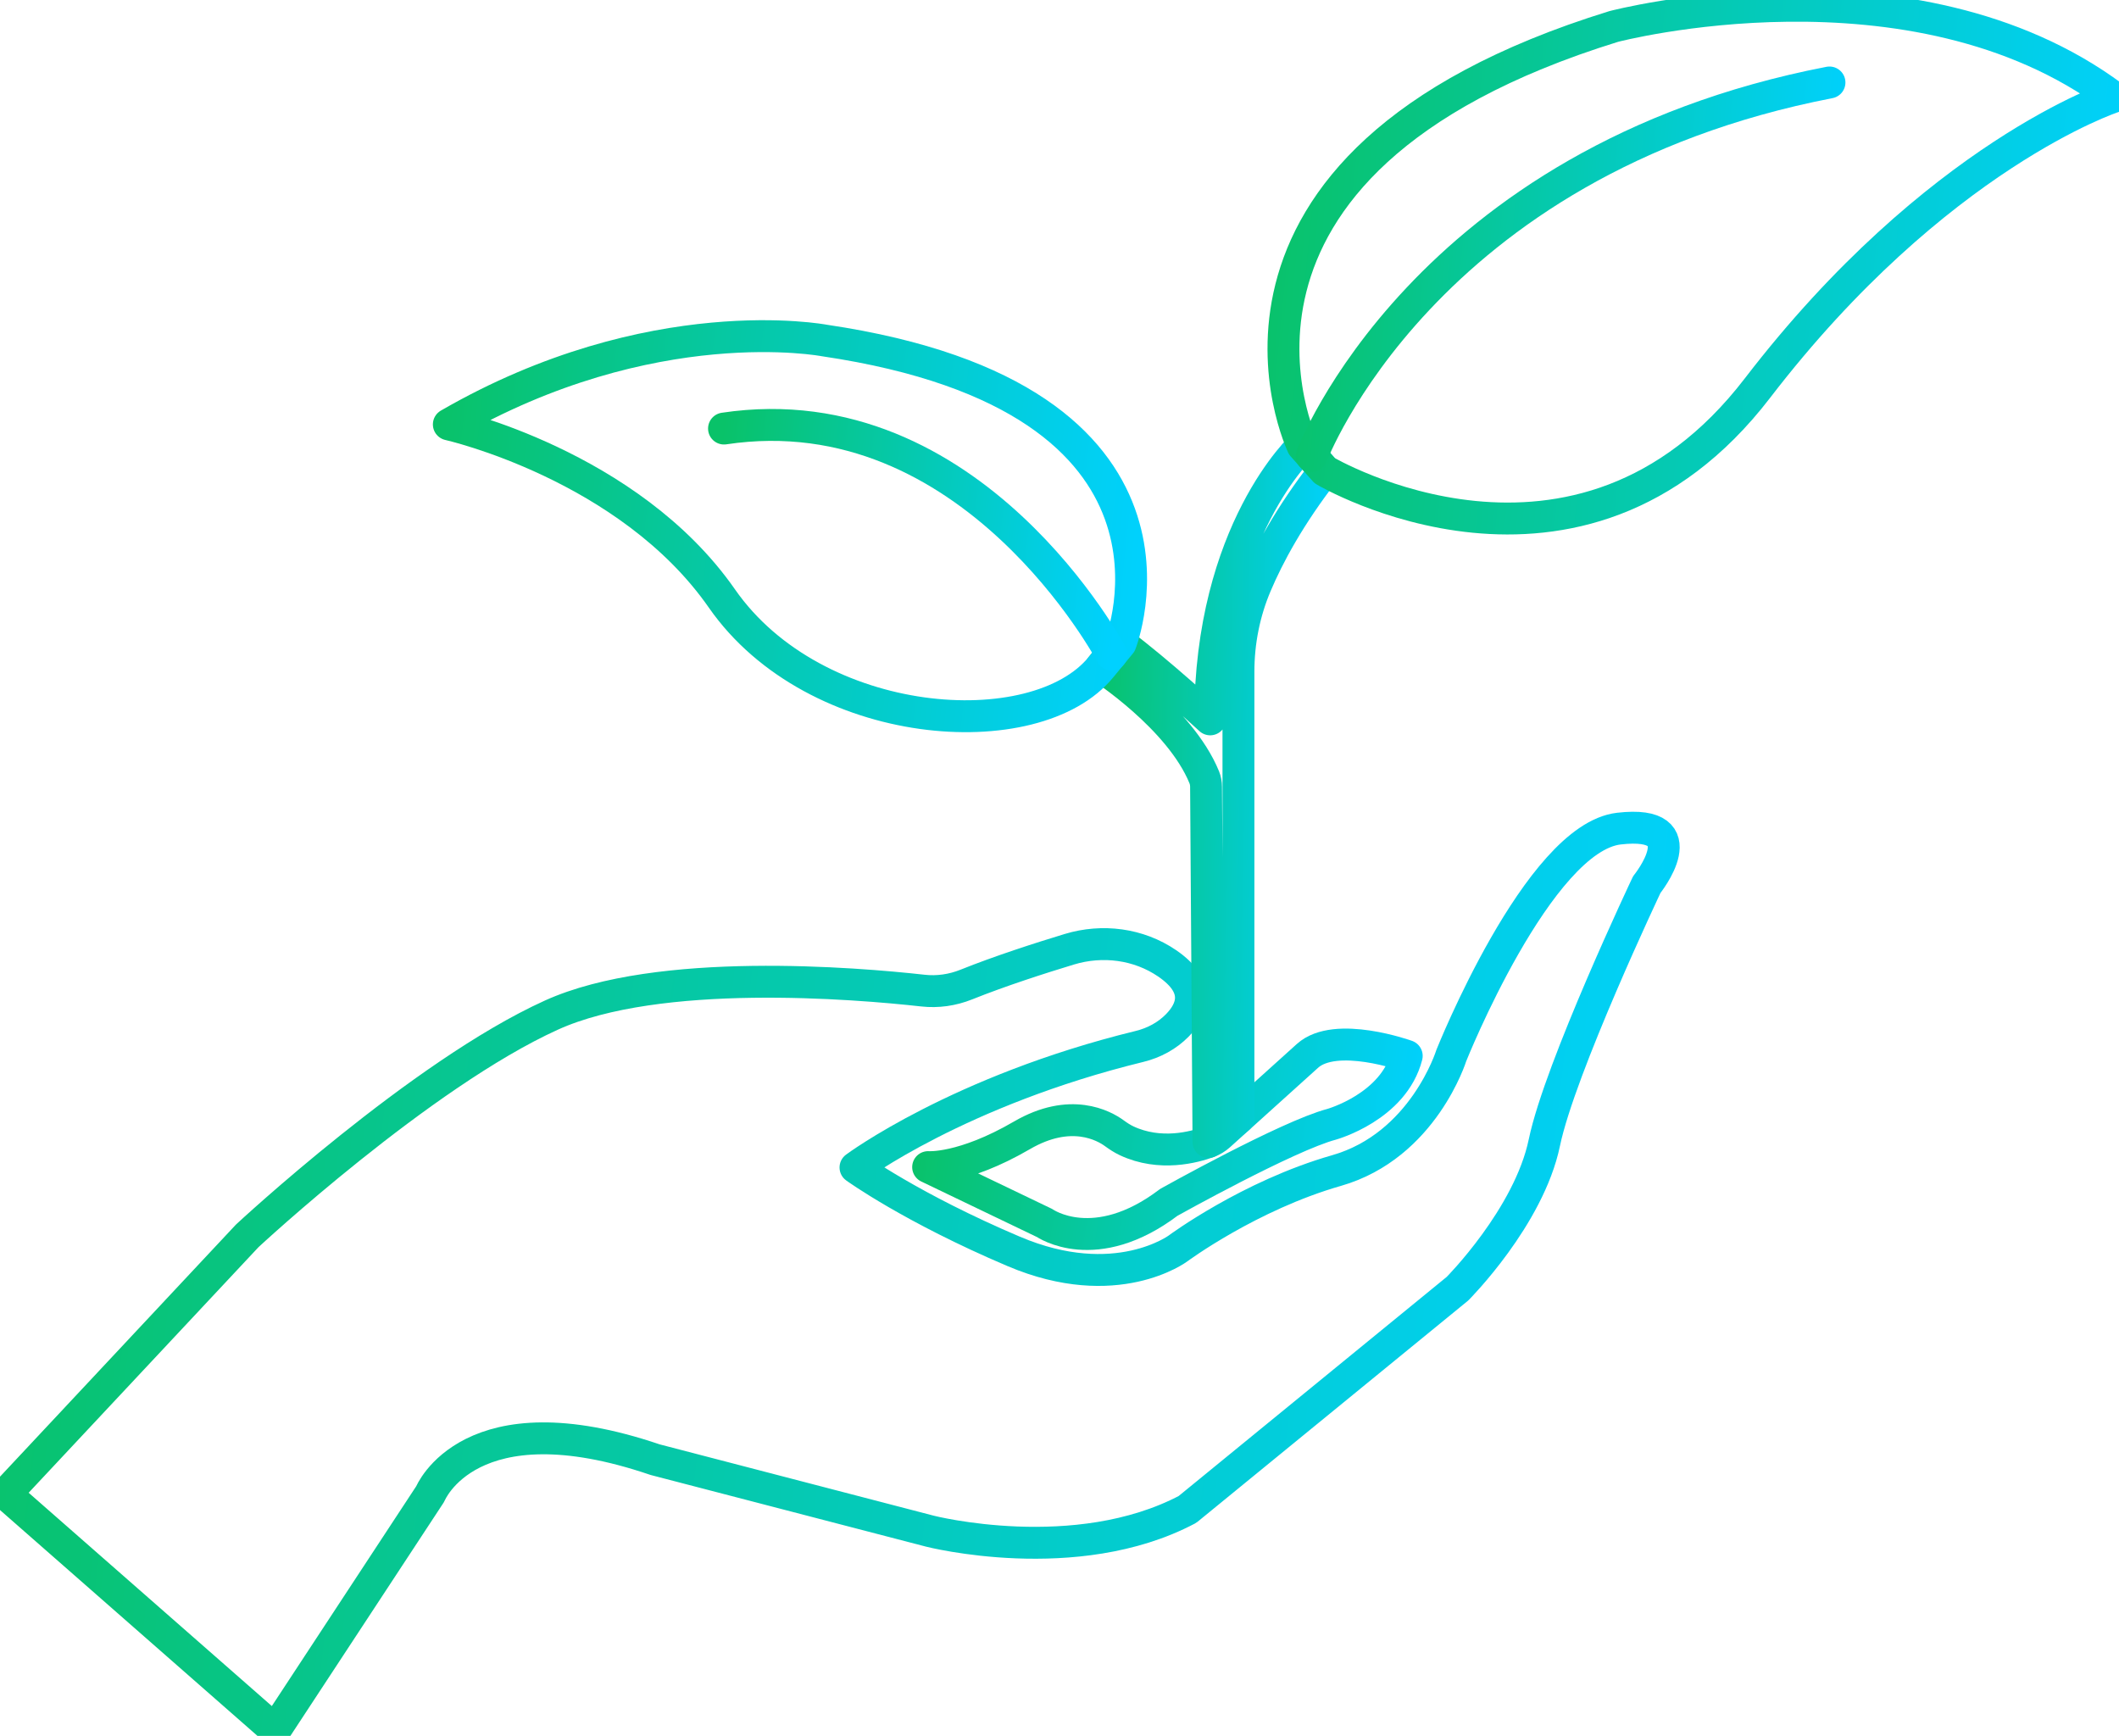
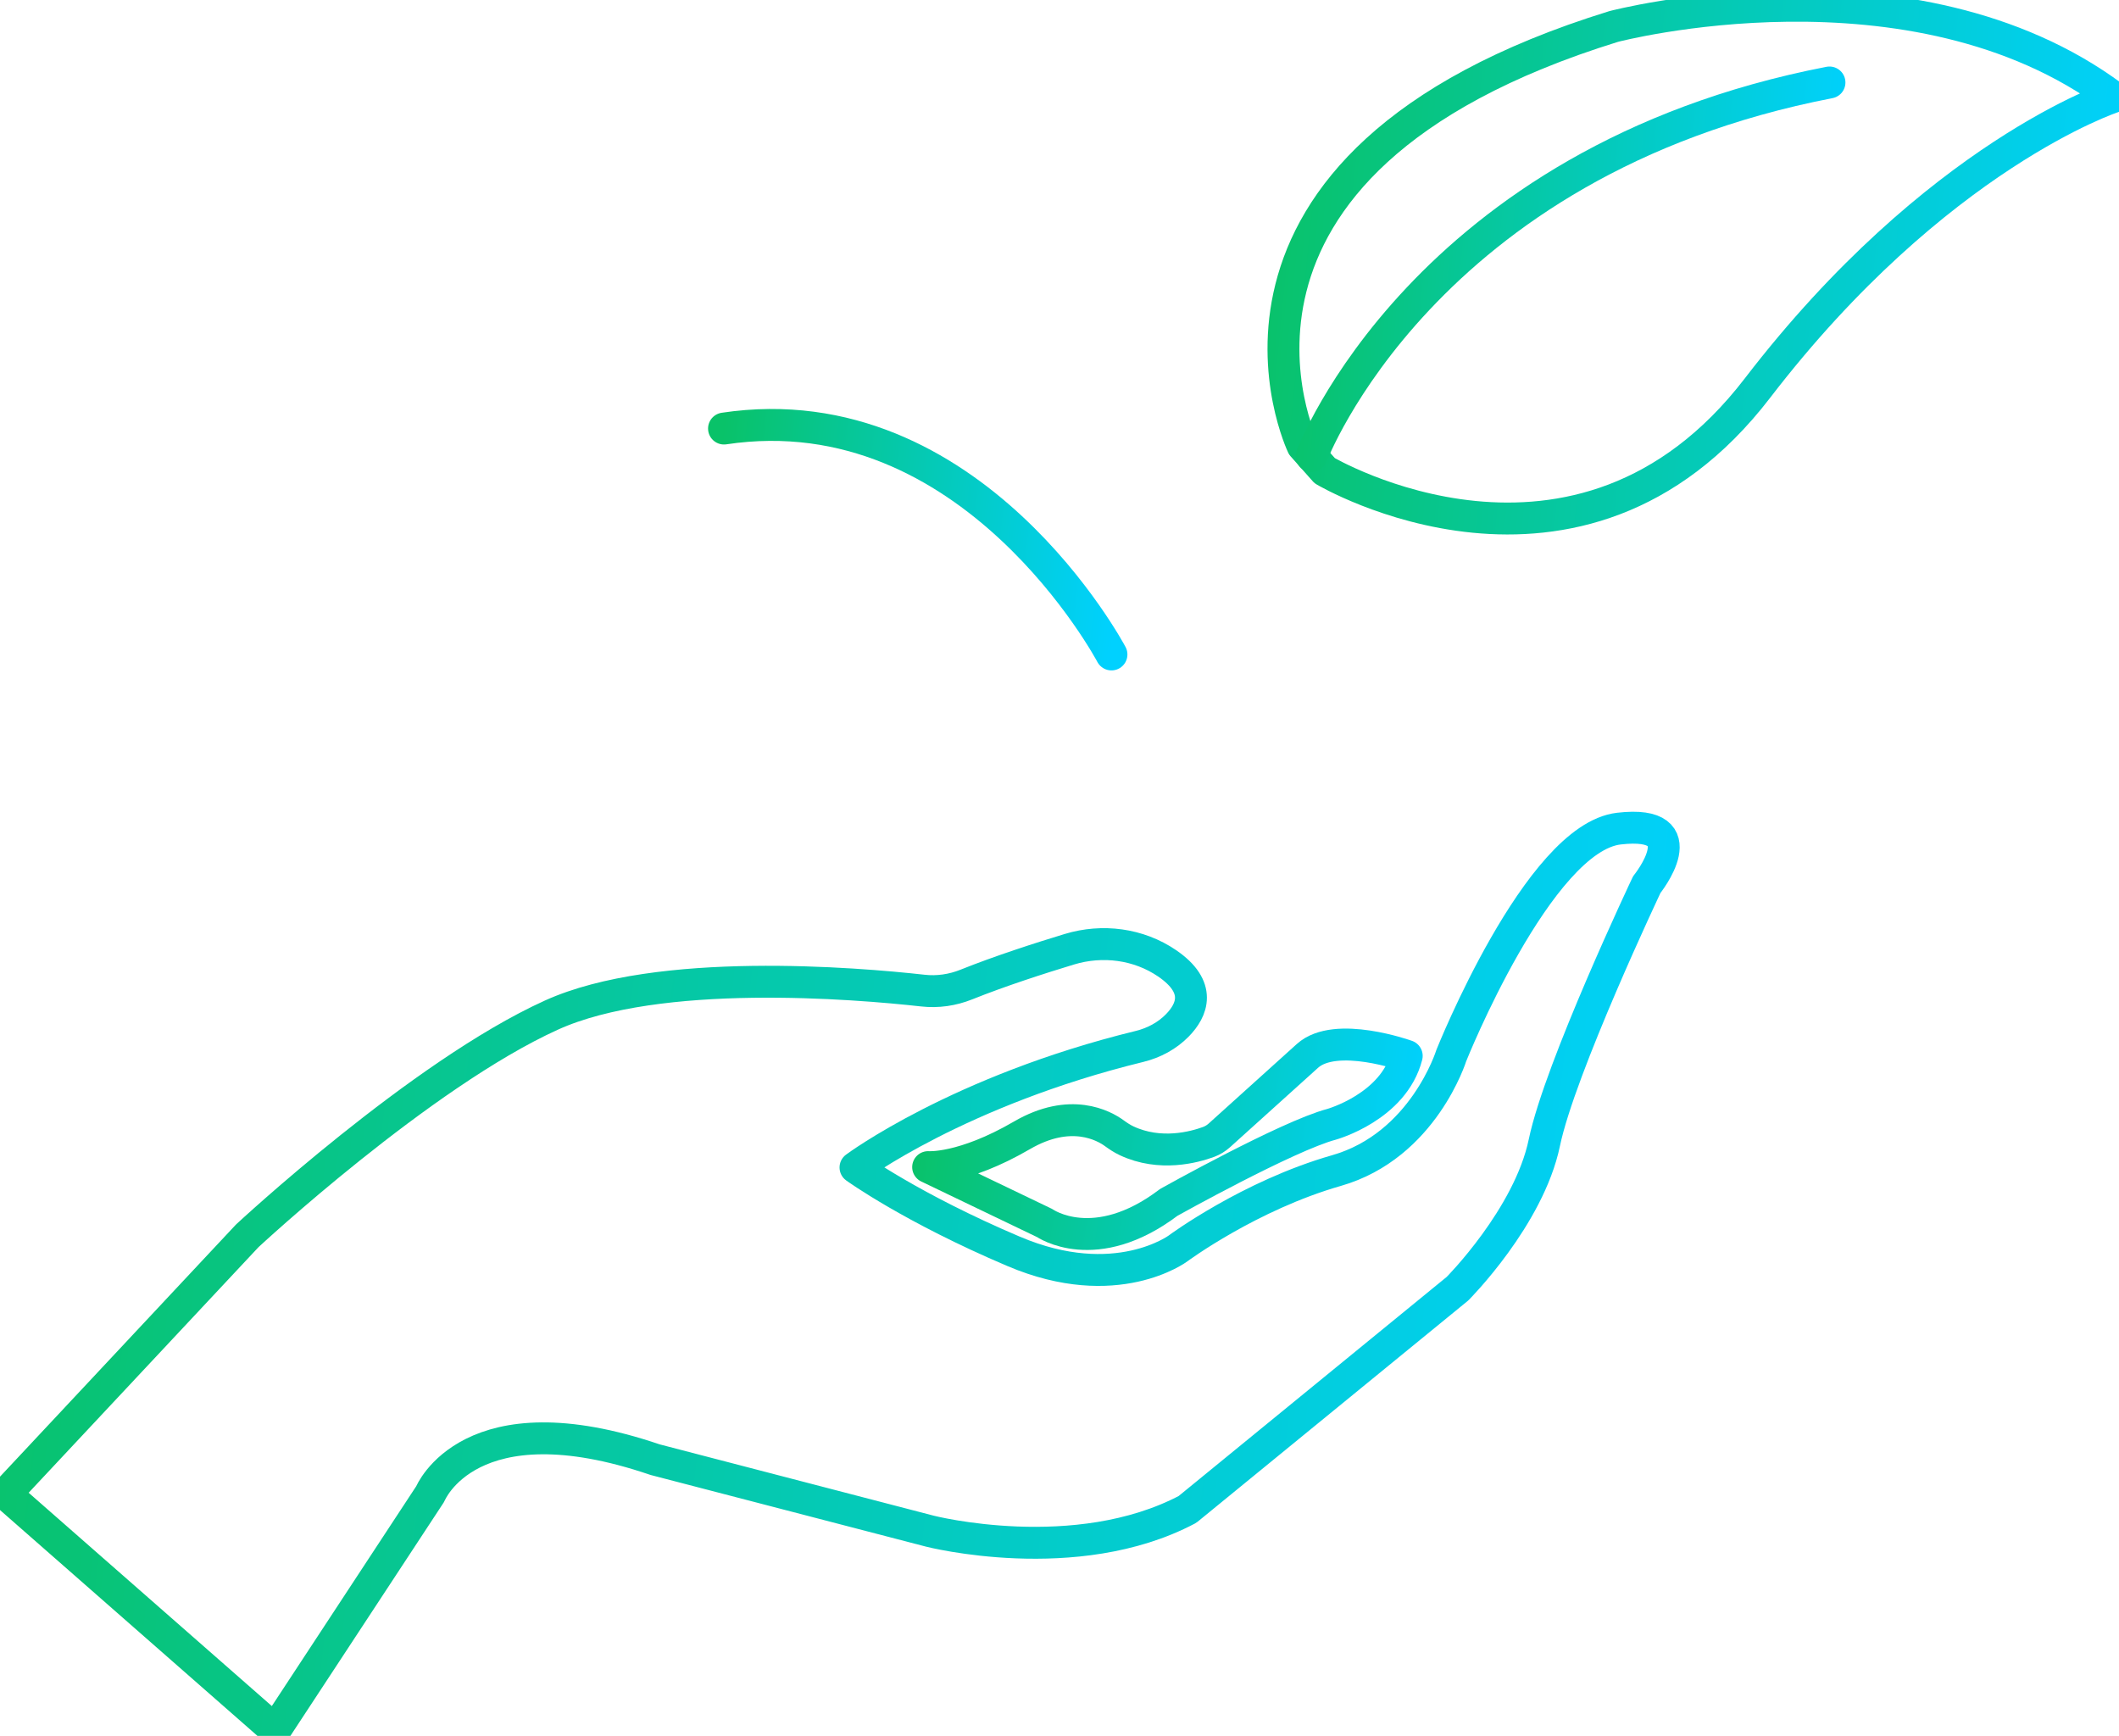
<svg xmlns="http://www.w3.org/2000/svg" width="188" height="154" viewBox="0 0 188 154" fill="none">
  <g clip-path="url(#clip0_138_2248)">
    <path d="M0.51 132.529L24.407 153.489L38.175 132.529C38.175 132.529 41.661 123.888 58.121 129.494L82.503 135.838C82.503 135.838 95.443 139.147 105.354 133.908L129.308 114.328C129.308 114.328 135.641 107.984 137.018 101.366C138.395 94.748 146.105 78.476 146.105 78.476C146.105 78.476 150.785 72.683 143.629 73.511C136.472 74.339 128.761 93.642 128.761 93.642C128.761 93.642 126.285 101.639 118.574 103.847C110.864 106.054 104.534 110.742 104.534 110.742C104.534 110.742 99.027 114.879 89.94 111.019C80.853 107.159 75.9 103.573 75.9 103.573C75.9 103.573 85.069 96.75 101.108 92.832C102.377 92.522 103.556 91.889 104.466 90.956C105.771 89.617 106.658 87.586 103.549 85.462C101.015 83.733 97.808 83.323 94.875 84.212C92.287 84.997 88.739 86.139 85.731 87.345C84.509 87.835 83.186 88.029 81.877 87.881C75.964 87.222 58.434 85.746 48.919 90.056C37.355 95.295 21.938 109.636 21.938 109.636L0.51 132.529Z" stroke="url(#paint0_linear_138_2248)" stroke-width="2.83" stroke-linecap="round" stroke-linejoin="round" />
    <path d="M82.345 103.54L92.69 108.506C92.69 108.506 97.151 111.631 103.7 106.666C103.7 106.666 114.225 100.782 118.14 99.742C118.14 99.742 123.646 98.208 124.807 93.675C124.807 93.675 118.506 91.406 115.997 93.675L108.179 100.728C107.899 100.98 107.575 101.178 107.223 101.308C105.983 101.765 102.934 102.608 99.944 101.2C99.563 101.02 99.21 100.786 98.869 100.538C97.949 99.864 94.99 98.208 90.67 100.721C85.407 103.785 82.348 103.54 82.348 103.54H82.345Z" stroke="url(#paint1_linear_138_2248)" stroke-width="2.83" stroke-linecap="round" stroke-linejoin="round" />
-     <path d="M109.876 99.195V59.584C109.876 56.941 110.393 54.327 111.425 51.893C112.528 49.286 114.397 45.79 117.528 41.757L115.569 39.55C115.569 39.55 107.37 47.028 107.37 63.818C107.37 63.818 102.719 59.53 99.415 57.078L97.701 59.163C97.701 59.163 104.681 63.656 106.845 68.963C106.953 69.23 107.003 69.522 107.003 69.81L107.219 101.305L109.872 99.195H109.876Z" stroke="url(#paint2_linear_138_2248)" stroke-width="2.83" stroke-linecap="round" stroke-linejoin="round" />
    <path d="M115.569 39.553C115.569 39.553 103.606 14.579 143.165 2.351C143.165 2.351 169.689 -4.634 187.493 8.602C187.493 8.602 171.799 13.751 155.922 34.433C140.045 55.115 117.528 41.757 117.528 41.757L115.569 39.55V39.553Z" stroke="url(#paint3_linear_138_2248)" stroke-width="2.83" stroke-linecap="round" stroke-linejoin="round" />
-     <path d="M99.415 57.081C99.415 57.081 108.01 35.355 73.135 30.206C73.135 30.206 57.808 27.264 39.821 37.652C39.821 37.652 55.791 41.238 64.048 53.095C72.305 64.952 91.888 66.335 97.701 59.162L99.415 57.078V57.081Z" stroke="url(#paint4_linear_138_2248)" stroke-width="2.83" stroke-linecap="round" stroke-linejoin="round" />
    <path d="M98.61 58.061C98.61 58.061 86.259 34.71 64.235 38.019" stroke="url(#paint5_linear_138_2248)" stroke-width="2.83" stroke-linecap="round" stroke-linejoin="round" />
    <path d="M116.371 40.461C116.371 40.461 126.213 14.305 162.313 7.317" stroke="url(#paint6_linear_138_2248)" stroke-width="2.83" stroke-linecap="round" stroke-linejoin="round" />
  </g>
  <defs>
    <linearGradient id="paint0_linear_138_2248" x1="0.451" y1="73.56" x2="154.695" y2="91.024" gradientUnits="userSpaceOnUse">
      <stop stop-color="#09C269" />
      <stop offset="1" stop-color="#00D1FF" />
    </linearGradient>
    <linearGradient id="paint1_linear_138_2248" x1="82.328" y1="92.694" x2="126.357" y2="99.547" gradientUnits="userSpaceOnUse">
      <stop stop-color="#09C269" />
      <stop offset="1" stop-color="#00D1FF" />
    </linearGradient>
    <linearGradient id="paint2_linear_138_2248" x1="97.693" y1="39.65" x2="118.742" y2="40.066" gradientUnits="userSpaceOnUse">
      <stop stop-color="#09C269" />
      <stop offset="1" stop-color="#00D1FF" />
    </linearGradient>
    <linearGradient id="paint3_linear_138_2248" x1="113.84" y1="0.583" x2="191.26" y2="8.304" gradientUnits="userSpaceOnUse">
      <stop stop-color="#09C269" />
      <stop offset="1" stop-color="#00D1FF" />
    </linearGradient>
    <linearGradient id="paint4_linear_138_2248" x1="39.796" y1="29.876" x2="103.305" y2="36.901" gradientUnits="userSpaceOnUse">
      <stop stop-color="#09C269" />
      <stop offset="1" stop-color="#00D1FF" />
    </linearGradient>
    <linearGradient id="paint5_linear_138_2248" x1="64.221" y1="37.731" x2="100.337" y2="41.488" gradientUnits="userSpaceOnUse">
      <stop stop-color="#09C269" />
      <stop offset="1" stop-color="#00D1FF" />
    </linearGradient>
    <linearGradient id="paint6_linear_138_2248" x1="116.352" y1="7.37" x2="164.791" y2="11.508" gradientUnits="userSpaceOnUse">
      <stop stop-color="#09C269" />
      <stop offset="1" stop-color="#00D1FF" />
    </linearGradient>
    <clipPath id="clip0_138_2248">
      <rect width="188" height="154" fill="white" />
    </clipPath>
  </defs>
</svg>